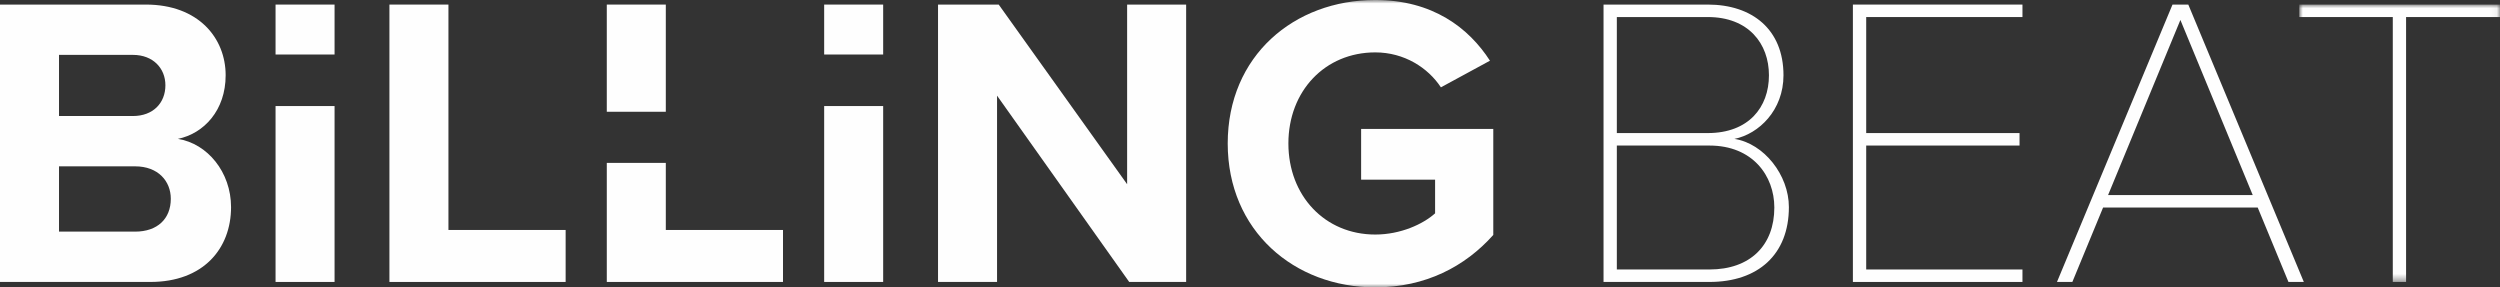
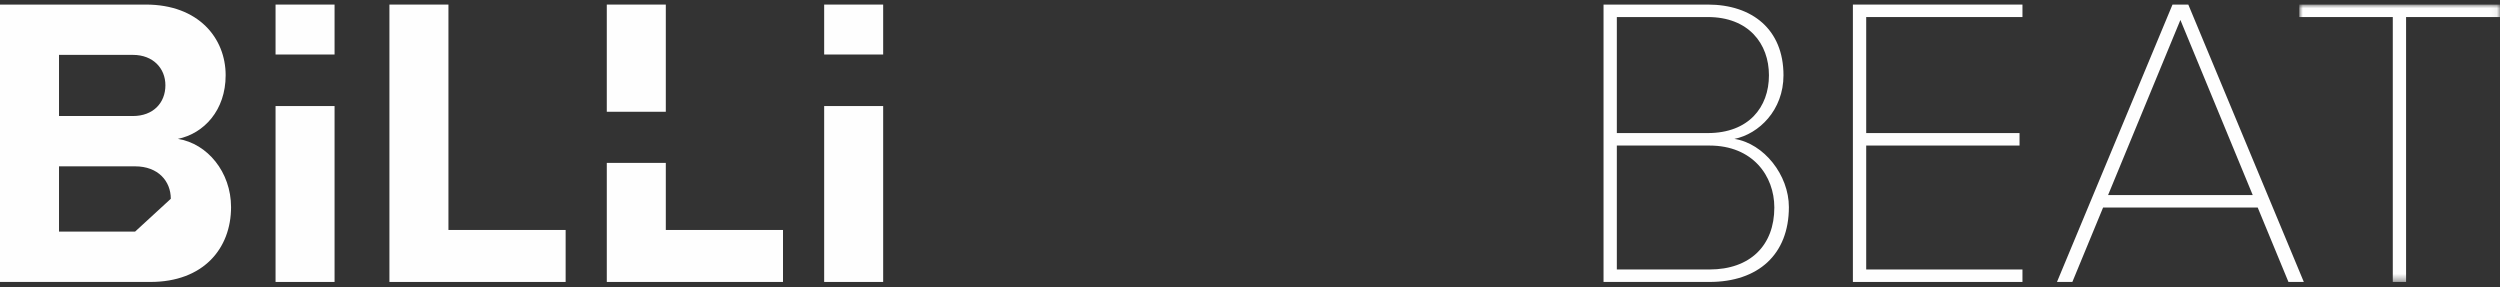
<svg xmlns="http://www.w3.org/2000/svg" xmlns:xlink="http://www.w3.org/1999/xlink" width="348px" height="40px" viewBox="0 0 348 40" version="1.1">
  <rect x="0" y="0" width="348" height="40" fill="#333333" stroke="none" />
  <title>billing-beat-logo-white</title>
  <defs>
    <polygon id="path-1" points="0 0 27.941 0 27.941 38.61 0 38.61" />
    <polygon id="path-3" points="0 40 348 40 348 0 0 0" />
  </defs>
  <g id="Page-1" stroke="none" stroke-width="1" fill="none" fill-rule="evenodd">
    <g id="05-01-01_Newsroom_1440px" transform="translate(-166, -2874)">
      <g id="Billing-Beat" transform="translate(0, 2791)">
        <g id="billing-beat-logo-white" transform="translate(166, 83)">
          <path d="M237.963,37.511 C243.633,37.511 246.987,34.153 246.987,28.886 C246.987,24.486 243.98,20.261 237.963,20.261 L225.063,20.261 L225.063,37.511 L237.963,37.511 Z M237.731,18.523 C243.402,18.523 246.237,14.936 246.237,10.478 C246.237,6.078 243.402,2.373 237.731,2.373 L225.063,2.373 L225.063,18.523 L237.731,18.523 Z M223.212,0.637 L237.731,0.637 C243.922,0.637 248.261,4.109 248.261,10.478 C248.261,15.34 244.846,18.64 241.433,19.334 C245.541,19.972 249.013,24.37 249.013,28.828 C249.013,35.427 244.732,39.247 237.963,39.247 L223.212,39.247 L223.212,0.637 Z" id="Fill-1" fill="#FEFEFE" />
          <polygon id="Fill-3" fill="#FEFEFE" points="257.923 0.637 281.526 0.637 281.526 2.373 259.775 2.373 259.775 18.524 281.12 18.524 281.12 20.26 259.775 20.26 259.775 37.511 281.526 37.511 281.526 39.248 257.923 39.248" />
          <path d="M293.446,27.149 L313.578,27.149 L303.511,2.779 L293.446,27.149 Z M314.272,28.885 L292.752,28.885 L288.472,39.248 L286.331,39.248 L302.413,0.636 L304.611,0.636 L320.693,39.248 L318.553,39.248 L314.272,28.885 Z" id="Fill-5" fill="#FEFEFE" />
          <g id="Group-9" transform="translate(320.059, 0.637)">
            <mask id="mask-2" fill="white">
              <use xlink:href="#path-1" />
            </mask>
            <g id="Clip-8" />
            <polygon id="Fill-7" fill="#FEFEFE" mask="url(#mask-2)" points="13.017 1.736 0 1.736 0 0 27.942 0 27.942 1.736 14.867 1.736 14.867 38.61 13.017 38.61" />
          </g>
-           <path d="M18.8,32.243 L8.214,32.243 L8.214,23.154 L18.8,23.154 C22.04,23.154 23.776,25.238 23.776,27.67 C23.776,30.448 21.924,32.243 18.8,32.243 L18.8,32.243 Z M8.214,7.64 L18.511,7.64 C21.287,7.64 23.024,9.493 23.024,11.867 C23.024,14.355 21.287,16.15 18.511,16.15 L8.214,16.15 L8.214,7.64 Z M24.759,19.334 C28.404,18.582 31.411,15.34 31.411,10.478 C31.411,5.325 27.652,0.637 20.305,0.637 L0,0.637 L0,39.247 L20.941,39.247 C28.289,39.247 32.163,34.616 32.163,28.828 C32.163,23.966 28.866,19.972 24.759,19.334 L24.759,19.334 Z" id="Fill-10" fill="#FEFEFE" />
+           <path d="M18.8,32.243 L8.214,32.243 L8.214,23.154 L18.8,23.154 C22.04,23.154 23.776,25.238 23.776,27.67 L18.8,32.243 Z M8.214,7.64 L18.511,7.64 C21.287,7.64 23.024,9.493 23.024,11.867 C23.024,14.355 21.287,16.15 18.511,16.15 L8.214,16.15 L8.214,7.64 Z M24.759,19.334 C28.404,18.582 31.411,15.34 31.411,10.478 C31.411,5.325 27.652,0.637 20.305,0.637 L0,0.637 L0,39.247 L20.941,39.247 C28.289,39.247 32.163,34.616 32.163,28.828 C32.163,23.966 28.866,19.972 24.759,19.334 L24.759,19.334 Z" id="Fill-10" fill="#FEFEFE" />
          <mask id="mask-4" fill="white">
            <use xlink:href="#path-3" />
          </mask>
          <g id="Clip-13" />
          <polygon id="Fill-12" fill="#FEFEFE" mask="url(#mask-4)" points="38.357 39.247 46.571 39.247 46.571 14.762 38.357 14.762" />
-           <path d="M189.468,17.945 L189.468,25.007 L199.765,25.007 L199.765,29.696 C198.087,31.201 194.963,32.648 191.435,32.648 C184.435,32.648 179.344,27.264 179.344,19.971 C179.344,12.677 184.435,7.293 191.435,7.293 C195.485,7.293 198.781,9.435 200.574,12.157 L207.402,8.45 C204.452,3.878 199.418,-0.001 191.435,-0.001 C180.155,-0.001 170.898,7.756 170.898,19.971 C170.898,32.128 180.155,40.001 191.435,40.001 C198.435,40.001 203.93,37.106 207.865,32.707 L207.865,17.945 L189.468,17.945 Z" id="Fill-14" fill="#FEFEFE" mask="url(#mask-4)" />
          <polygon id="Fill-15" fill="#FEFEFE" mask="url(#mask-4)" points="84.465 15.557 92.68 15.557 92.68 0.637 84.465 0.637" />
          <polygon id="Fill-16" fill="#FEFEFE" mask="url(#mask-4)" points="114.724 7.588 122.937 7.588 122.937 0.637 114.724 0.637" />
-           <polygon id="Fill-17" fill="#FEFEFE" mask="url(#mask-4)" points="156.896 25.644 139.02 0.636 130.574 0.636 130.574 39.248 138.789 39.248 138.789 13.314 157.185 39.248 165.111 39.248 165.111 0.636 156.896 0.636" />
          <polygon id="Fill-18" fill="#FEFEFE" mask="url(#mask-4)" points="114.724 39.247 122.937 39.247 122.937 14.762 114.724 14.762" />
          <polygon id="Fill-19" fill="#FEFEFE" mask="url(#mask-4)" points="38.357 7.588 46.571 7.588 46.571 0.637 38.357 0.637" />
          <polygon id="Fill-20" fill="#FEFEFE" mask="url(#mask-4)" points="62.423 0.637 54.208 0.637 54.208 39.248 78.736 39.248 78.736 32.011 62.423 32.011" />
          <polygon id="Fill-21" fill="#FEFEFE" mask="url(#mask-4)" points="92.68 22.675 84.466 22.675 84.466 39.247 108.993 39.247 108.993 32.012 92.68 32.012" />
        </g>
      </g>
    </g>
  </g>
</svg>